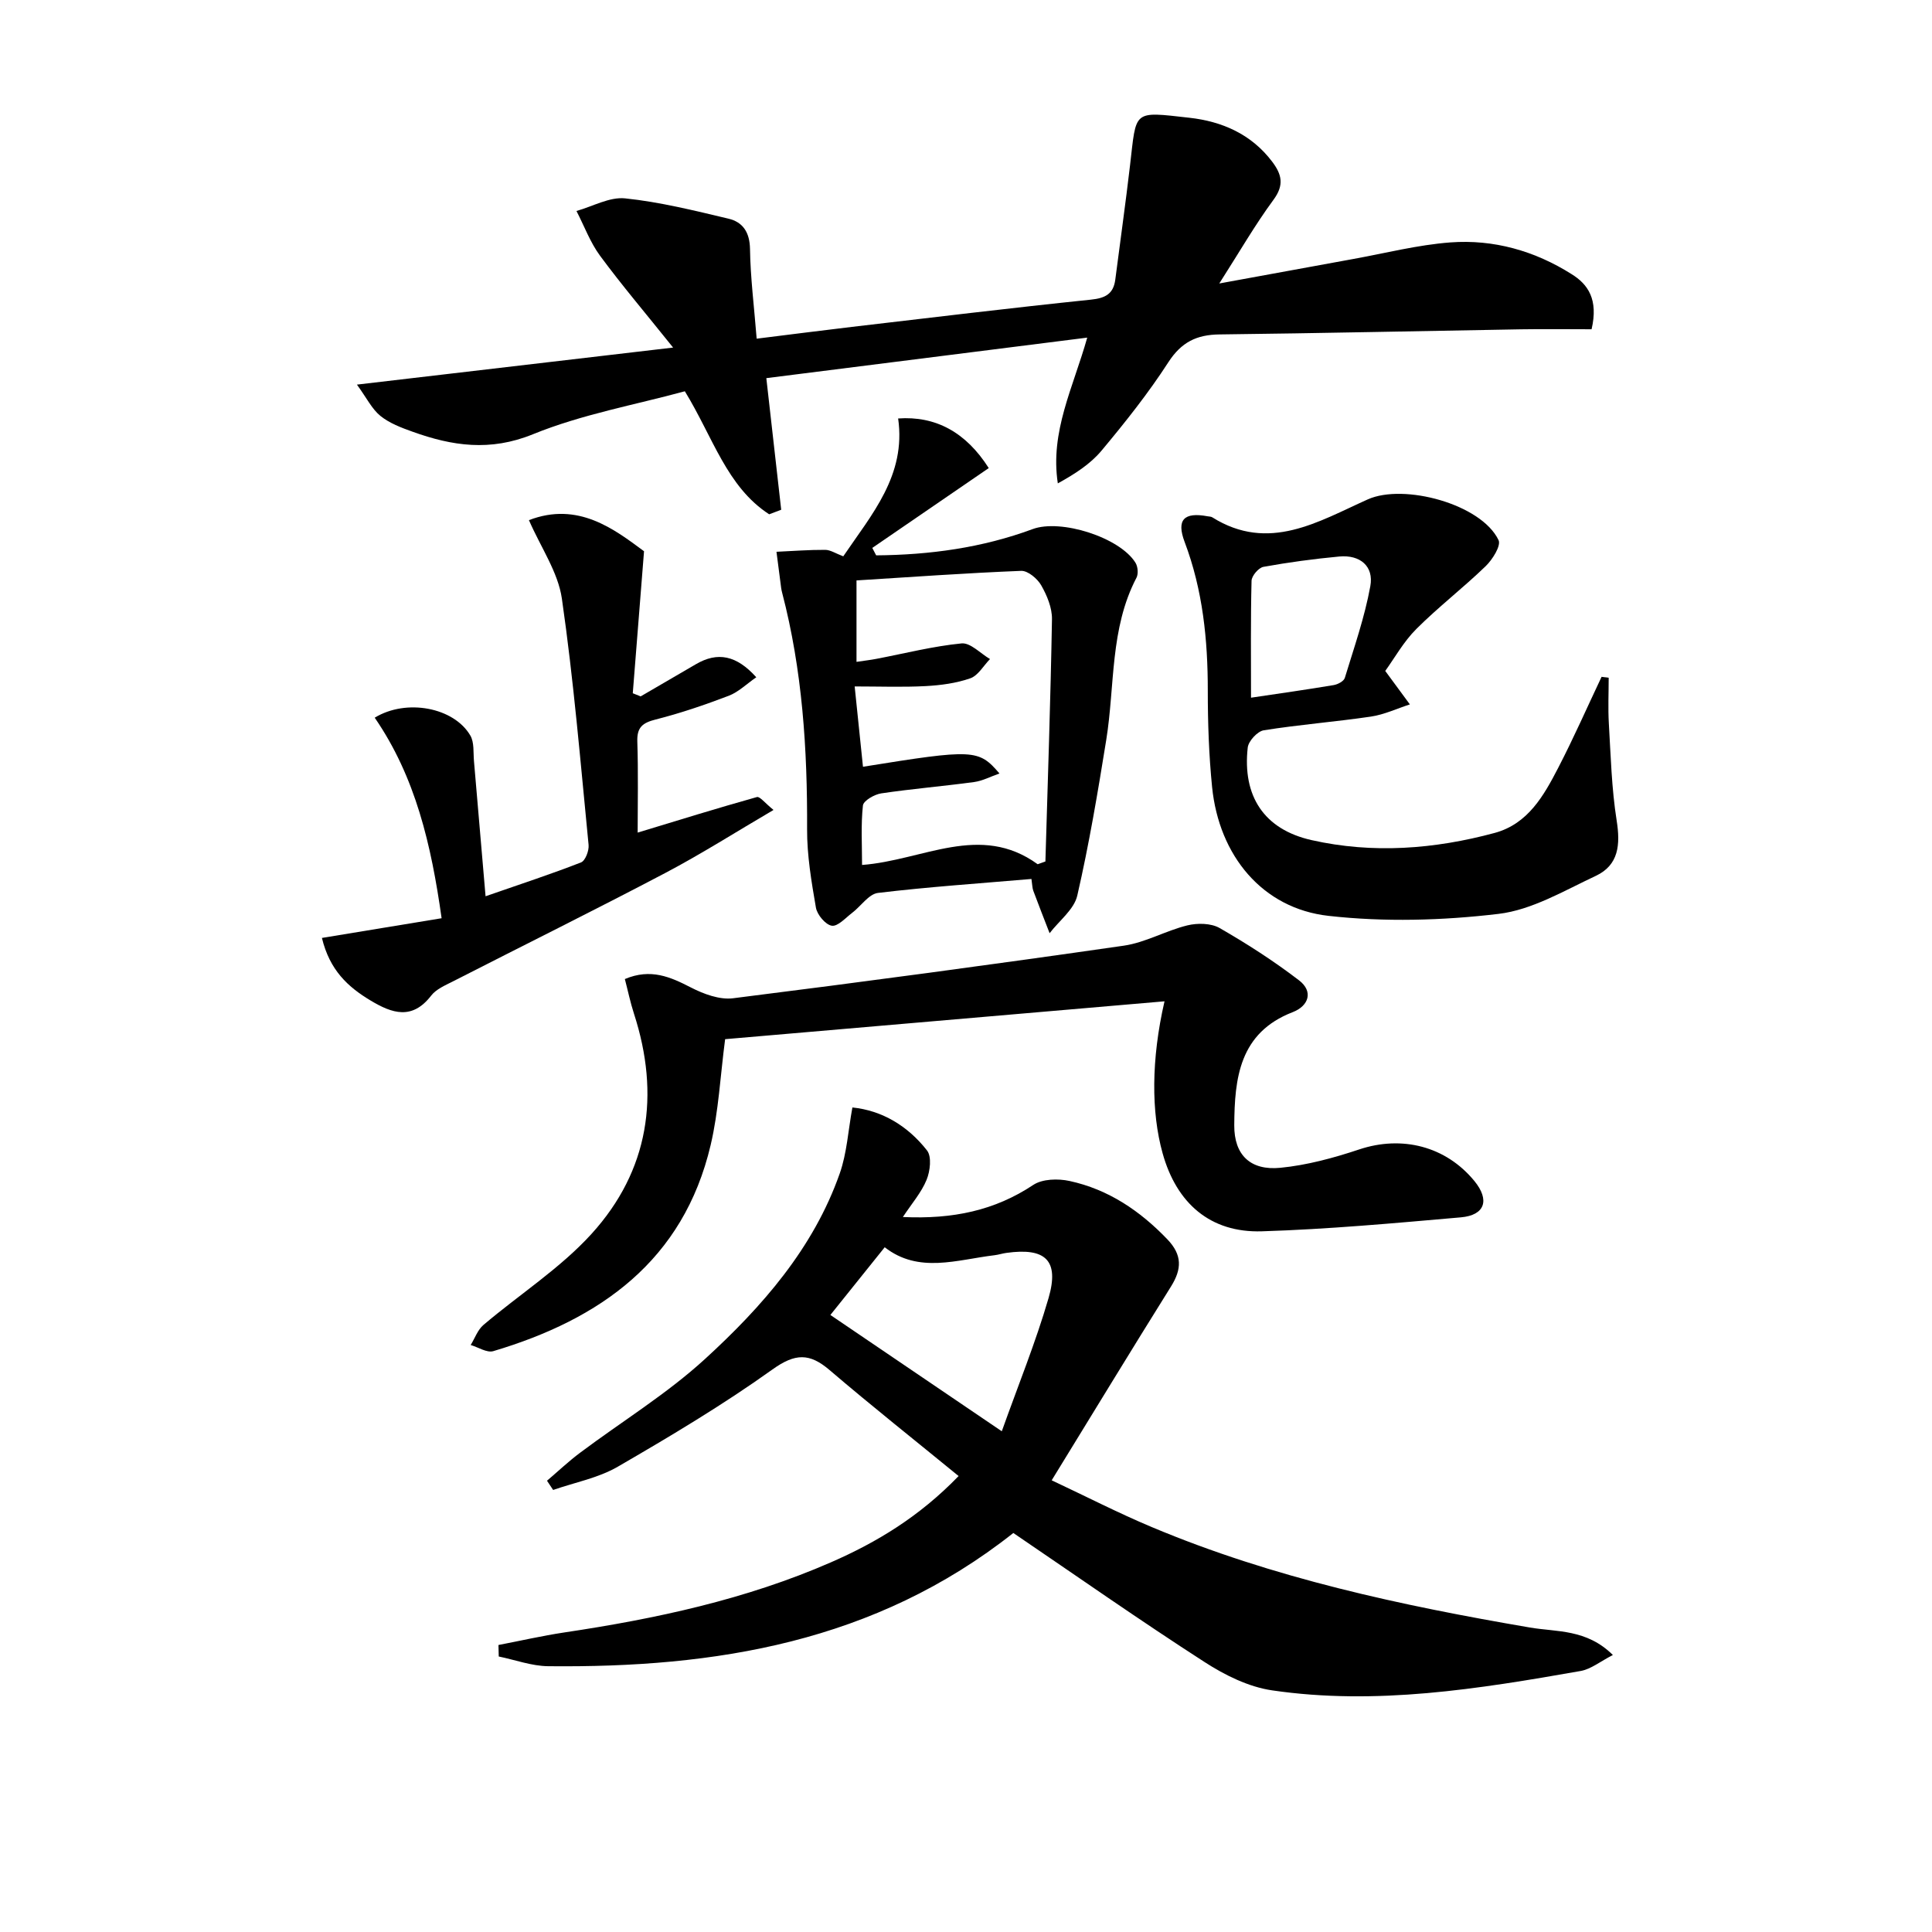
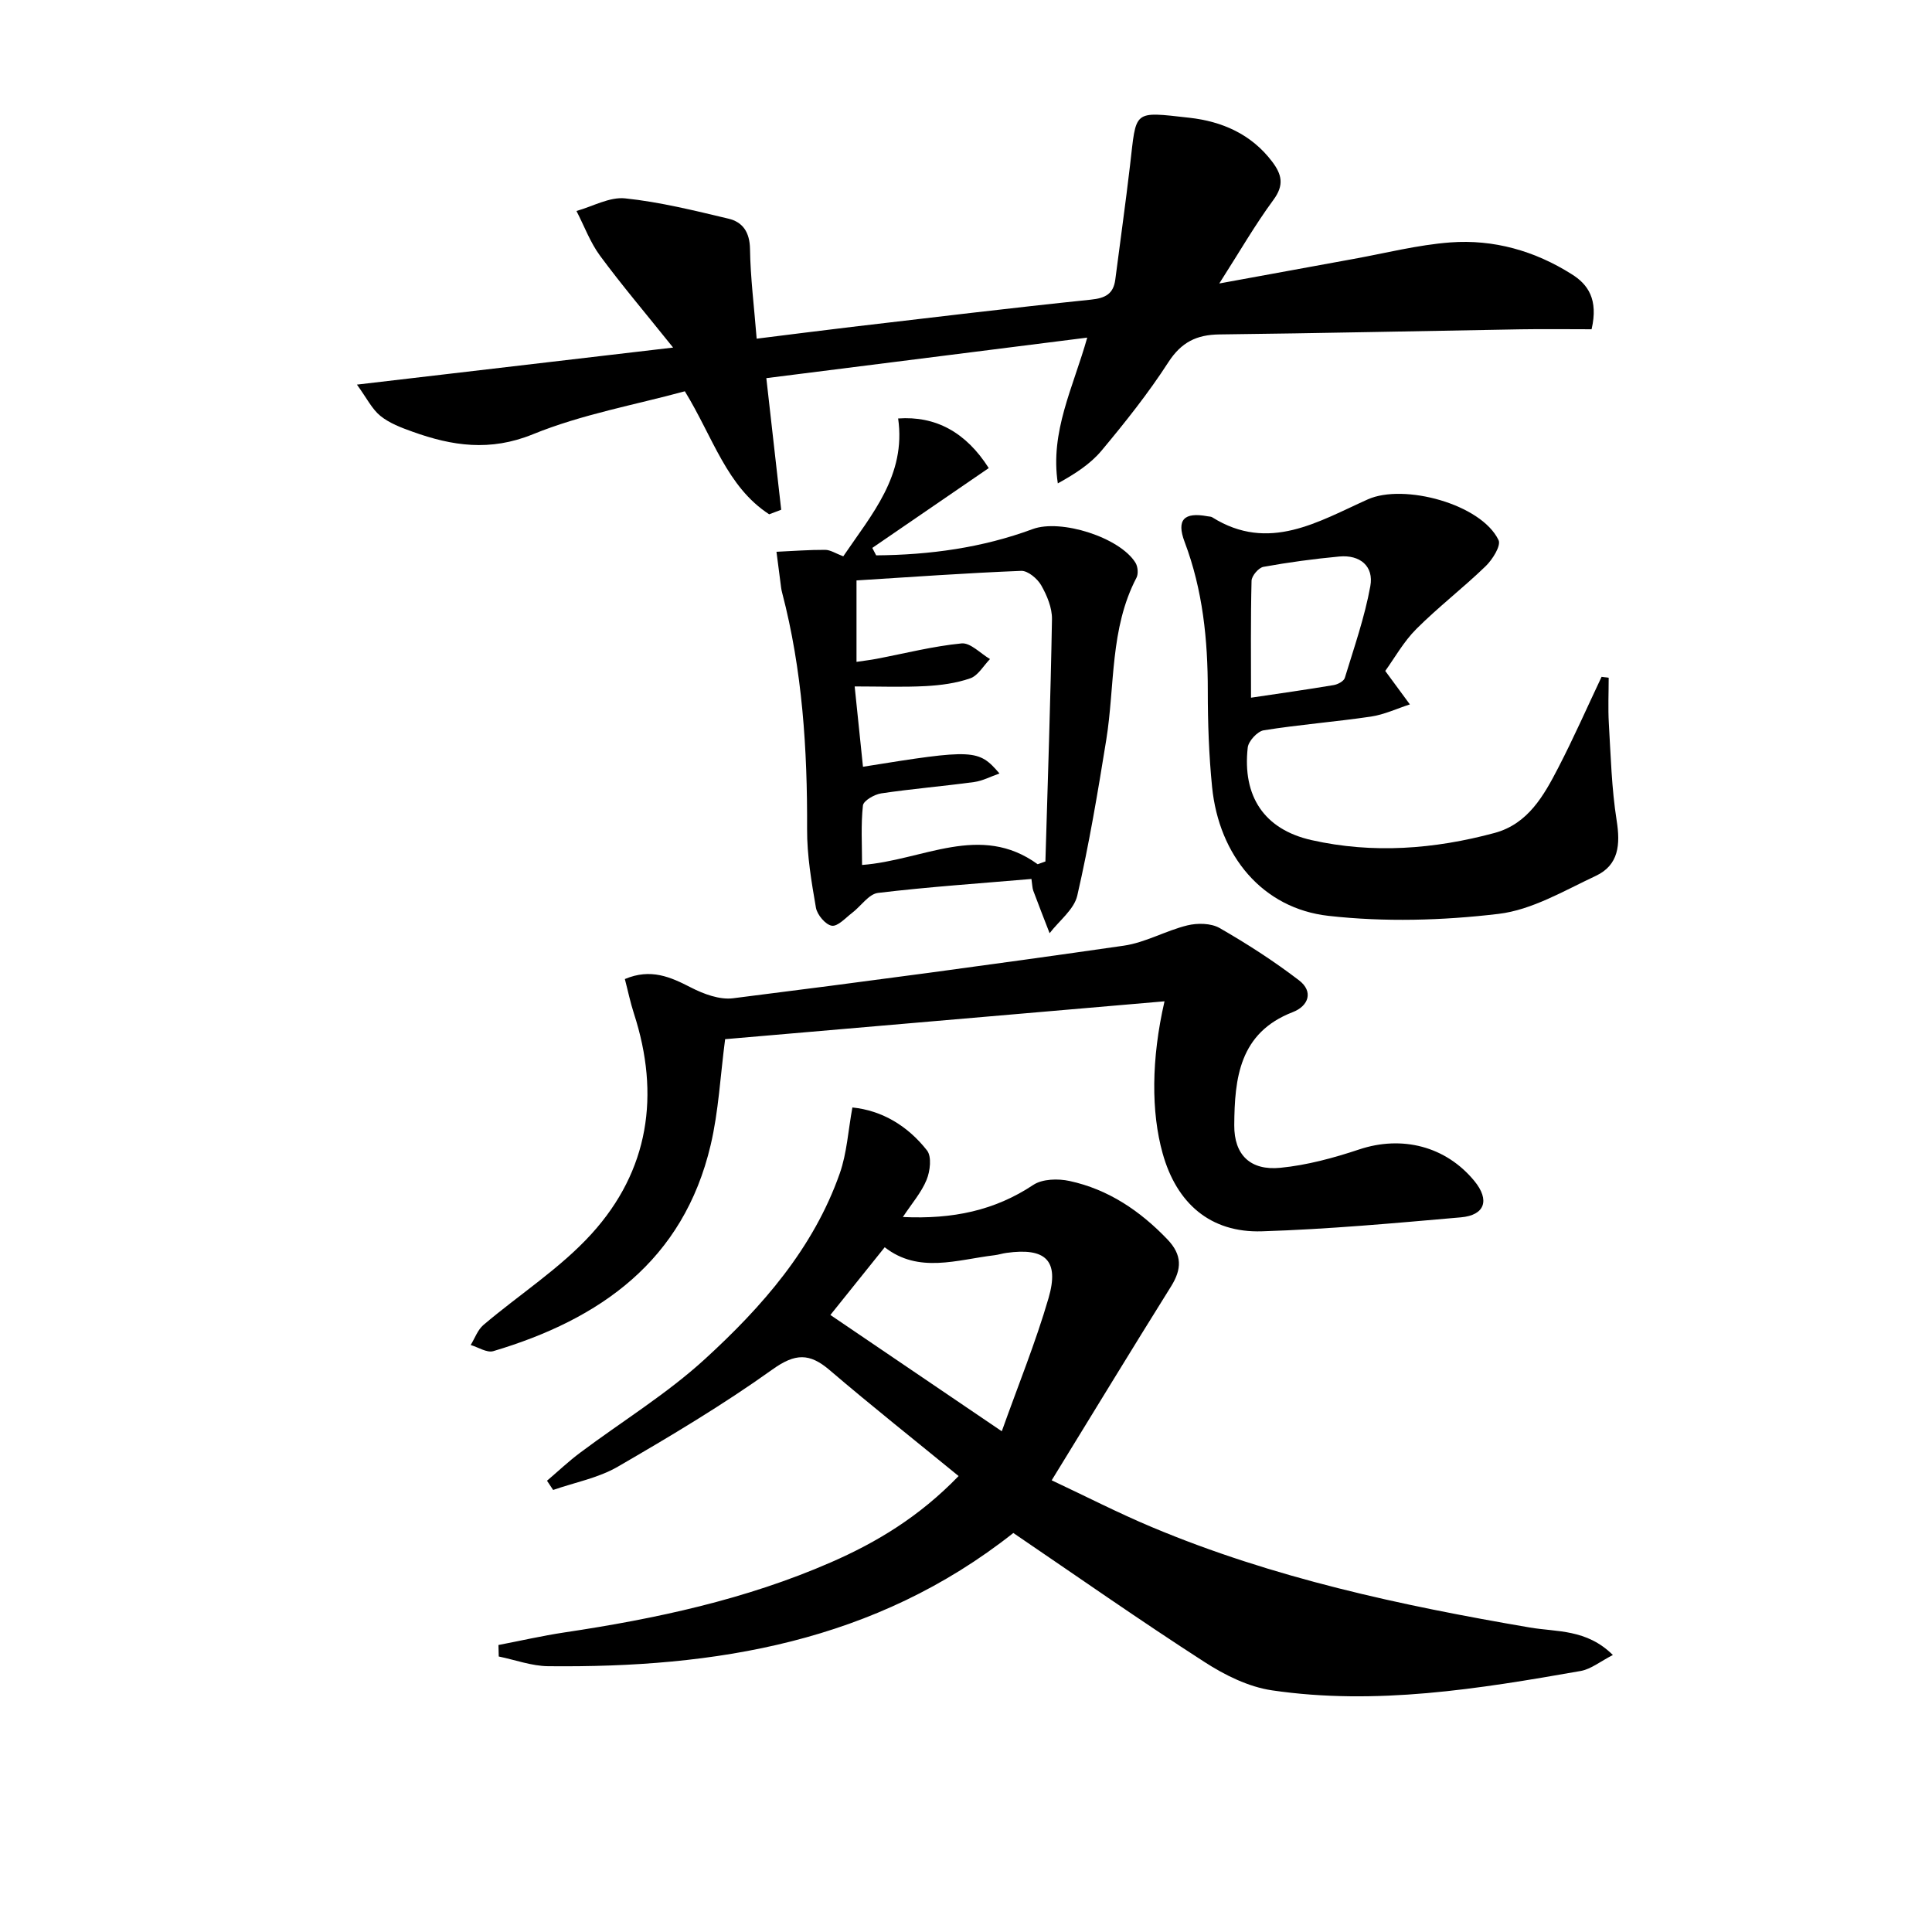
<svg xmlns="http://www.w3.org/2000/svg" enable-background="new 0 0 400 400" viewBox="0 0 400 400">
  <path d="m209.8 317.39c-28.69 22.68-61.74 27.94-96.32 27.58-3.41-.04-6.82-1.31-10.22-2.01-.02-.79-.04-1.59-.06-2.38 4.54-.87 9.06-1.91 13.64-2.6 18.94-2.83 37.57-6.82 55.2-14.52 9.5-4.15 18.29-9.45 26.43-17.86-9.08-7.43-18.03-14.52-26.7-21.93-4.17-3.57-7.13-3.51-11.84-.14-10.25 7.33-21.13 13.82-32.05 20.15-4.03 2.33-8.88 3.24-13.36 4.8-.42-.64-.85-1.27-1.27-1.91 2.28-1.94 4.47-4.02 6.87-5.81 8.63-6.47 17.96-12.17 25.87-19.42 11.8-10.8 22.42-22.88 27.87-38.39 1.49-4.23 1.74-8.9 2.62-13.66 6.15.62 11.47 3.82 15.45 8.9 1 1.28.65 4.28-.09 6.08-1.07 2.62-3.04 4.87-4.91 7.7 10.34.48 19.01-1.34 26.99-6.64 1.89-1.26 5.14-1.34 7.52-.82 8.03 1.74 14.57 6.16 20.25 12.08 3.1 3.24 3.01 6.15.75 9.77-8.15 13.04-16.14 26.18-24.7 40.12 7.07 3.32 13.8 6.78 20.76 9.7 25.11 10.54 51.53 16.21 78.25 20.78 5.53.95 11.71.27 17.18 5.69-2.6 1.33-4.53 2.93-6.68 3.31-21.14 3.72-42.37 7.16-63.88 4.01-4.86-.71-9.79-3.15-13.99-5.87-13.38-8.62-26.42-17.77-39.58-26.71zm-2.39-21.06c3.38-9.49 7.01-18.39 9.68-27.57 2.27-7.81-.61-10.5-8.73-9.36-.82.11-1.62.38-2.45.48-7.78.93-15.7 3.85-22.74-1.65-3.98 4.96-7.71 9.6-11.25 14.02 11.4 7.74 22.79 15.47 35.49 24.08z" />
  <path d="m329.52 68.17c-4.83 0-9.75-.07-14.66.01-20.8.35-41.6.82-62.4 1.06-4.72.06-7.87 1.6-10.56 5.75-4.14 6.41-8.93 12.43-13.83 18.3-2.33 2.79-5.54 4.85-9.06 6.79-1.64-10.73 3.17-19.8 6.09-30.18-22.41 2.83-44.46 5.61-66.44 8.39 1.07 9.44 2.08 18.34 3.08 27.25-.83.31-1.66.62-2.49.94-8.79-5.71-11.62-15.94-17.46-25.47-10.31 2.81-21.32 4.77-31.46 8.9-8.87 3.61-16.71 2.42-24.92-.53-2.32-.83-4.77-1.75-6.65-3.27-1.76-1.43-2.84-3.7-4.86-6.48 22.08-2.59 42.87-5.02 65.46-7.67-5.73-7.15-10.63-12.92-15.12-19-2.05-2.78-3.28-6.17-4.89-9.28 3.37-.94 6.85-2.95 10.08-2.61 7.2.75 14.31 2.52 21.38 4.2 2.98.7 4.41 2.81 4.47 6.27.09 5.96.85 11.91 1.38 18.58 6.7-.83 13.2-1.67 19.71-2.44 16.49-1.93 32.97-3.93 49.48-5.64 2.98-.31 4.67-1.16 5.06-4.16 1.01-7.88 2.13-15.75 3.05-23.64 1.35-11.5.44-11.19 12.29-9.86 6.72.75 12.8 3.36 17.13 9.08 2.02 2.67 2.53 4.86.27 7.92-3.8 5.16-7.02 10.76-11.21 17.31 10.19-1.86 18.96-3.48 27.74-5.07 6.69-1.21 13.34-2.92 20.09-3.43 8.96-.67 17.47 1.74 25.1 6.56 3.4 2.1 5.59 5.23 4.15 11.42z" />
  <path d="m241.1 207.31c-30.86 2.66-60.97 5.25-90.97 7.84-1 7.62-1.35 14.93-3 21.93-5.64 23.91-22.82 36.06-45 42.66-1.32.39-3.11-.81-4.68-1.27.87-1.41 1.45-3.15 2.65-4.16 7.44-6.32 15.87-11.7 22.37-18.85 11.9-13.1 14.24-28.78 8.78-45.61-.75-2.31-1.24-4.7-1.88-7.15 5.36-2.26 9.42-.44 13.68 1.75 2.63 1.35 5.93 2.58 8.72 2.23 27-3.39 53.97-7.01 80.91-10.89 4.49-.65 8.69-3.11 13.15-4.2 2.09-.51 4.9-.47 6.68.55 5.68 3.26 11.23 6.84 16.43 10.82 3.03 2.31 2.02 5.31-1.29 6.59-11.07 4.27-12.05 13.71-12.11 23.42-.04 6.15 3.34 9.42 9.54 8.81 5.52-.54 11.04-2.04 16.32-3.8 8.84-2.95 17.93-.69 23.86 6.54 3.21 3.92 2.22 7.08-2.82 7.52-13.71 1.2-27.44 2.46-41.19 2.89-10.64.33-17.66-5.77-20.55-16.18-2.36-8.46-2.37-19.42.4-31.44z" />
  <path d="m286.8 138.91c1.95 2.65 3.52 4.79 5.1 6.93-2.68.86-5.3 2.11-8.05 2.52-7.38 1.09-14.84 1.66-22.21 2.84-1.3.21-3.16 2.23-3.31 3.57-1.12 10.04 3.35 16.95 13.23 19.17 12.66 2.85 25.41 1.88 37.89-1.49 6.91-1.87 10.19-7.73 13.18-13.52 3.19-6.16 5.99-12.53 8.96-18.8.49.06.98.12 1.47.19 0 3.14-.15 6.29.03 9.41.4 6.72.57 13.5 1.62 20.14.79 4.99.45 9.24-4.34 11.48-6.54 3.06-13.19 7.04-20.12 7.86-11.6 1.38-23.59 1.71-35.18.41-13.7-1.53-22.69-12.46-24.12-26.68-.66-6.6-.89-13.27-.89-19.91.01-10.55-1.03-20.87-4.8-30.84-1.73-4.59-.12-6.21 4.75-5.3.33.06.71.05.97.21 11.71 7.35 22 .86 32.21-3.71 7.43-3.33 23.48.94 27.07 8.44.55 1.15-1.26 4.03-2.67 5.39-4.64 4.49-9.8 8.45-14.36 13.01-2.65 2.65-4.53 6.06-6.43 8.68zm-27.79 5.54c6.05-.9 11.59-1.68 17.11-2.61.86-.14 2.1-.8 2.31-1.49 1.92-6.29 4.11-12.55 5.28-18.99.76-4.13-2.13-6.54-6.42-6.14-5.26.49-10.52 1.2-15.71 2.14-1 .18-2.43 1.86-2.46 2.88-.2 7.94-.11 15.88-.11 24.21z" />
  <path d="m213.55 181.98c-10.93.94-21.38 1.64-31.77 2.89-1.92.23-3.54 2.76-5.37 4.14-1.36 1.04-2.97 2.85-4.2 2.65-1.3-.21-3.02-2.26-3.28-3.73-.93-5.38-1.86-10.85-1.83-16.28.07-16.53-.97-32.89-5.17-48.95-.08-.32-.16-.65-.2-.98-.33-2.49-.65-4.99-.97-7.48 3.36-.15 6.73-.42 10.09-.4 1.09.01 2.17.75 3.74 1.34 5.88-8.68 13.05-16.76 11.36-28.54 7.72-.55 14.01 2.8 18.76 10.27-8 5.49-16.06 11.01-24.11 16.53.27.51.54 1.02.8 1.54 11.07-.09 21.94-1.56 32.41-5.44 5.8-2.15 18.05 1.71 21.29 6.99.48.79.61 2.27.2 3.07-5.53 10.57-4.45 22.33-6.26 33.57-1.74 10.8-3.55 21.6-6 32.25-.66 2.88-3.76 5.21-5.73 7.79-1.13-2.92-2.28-5.84-3.37-8.77-.22-.58-.21-1.25-.39-2.46zm1.29-3.05c.53-.19 1.07-.38 1.6-.57.49-16.72 1.07-33.44 1.36-50.16.04-2.35-1.03-4.92-2.23-7.02-.79-1.38-2.76-3.04-4.14-2.99-11.37.45-22.73 1.27-34.1 1.98v16.86c1.58-.24 2.88-.38 4.16-.63 5.86-1.12 11.68-2.61 17.59-3.19 1.84-.18 3.92 2.09 5.89 3.24-1.35 1.38-2.46 3.42-4.09 3.99-2.92 1.02-6.13 1.44-9.24 1.61-4.74.25-9.5.07-14.69.07.65 6.29 1.18 11.45 1.72 16.63 22.93-3.69 23.94-3.65 28.26 1.39-1.84.64-3.49 1.53-5.23 1.77-6.4.87-12.86 1.4-19.25 2.35-1.42.21-3.68 1.52-3.79 2.51-.44 4.01-.18 8.1-.18 12.31 12.65-.95 24.43-8.8 36.36-.15z" />
-   <path d="m66.65 194.19c8.29-1.36 16.3-2.68 24.78-4.08-2.14-15.2-5.4-29.24-13.85-41.52 6.56-4.01 16.42-2.12 19.8 3.7.83 1.42.59 3.49.75 5.28.79 9.04 1.55 18.07 2.4 27.99 7.42-2.58 13.67-4.62 19.77-7.01.89-.35 1.68-2.44 1.56-3.63-1.67-17.02-3.09-34.08-5.53-50.99-.79-5.47-4.34-10.55-6.82-16.24 10.19-3.92 17.68 1.89 23.83 6.44-.84 10.58-1.58 19.99-2.33 29.4.54.22 1.09.43 1.63.65 3.8-2.21 7.61-4.42 11.4-6.64 4.56-2.68 8.47-1.85 12.54 2.68-2.04 1.41-3.7 3.07-5.7 3.83-4.95 1.89-9.99 3.61-15.12 4.91-2.73.69-3.91 1.62-3.81 4.58.21 6.45.07 12.91.07 18.84 8.36-2.54 16.49-5.06 24.69-7.36.61-.17 1.68 1.26 3.44 2.67-7.87 4.61-14.98 9.14-22.41 13.05-14.54 7.65-29.28 14.94-43.91 22.42-1.62.83-3.51 1.61-4.56 2.97-3.93 5.09-8.06 3.71-12.54 1.02-4.71-2.82-8.47-6.29-10.08-12.96z" />
</svg>